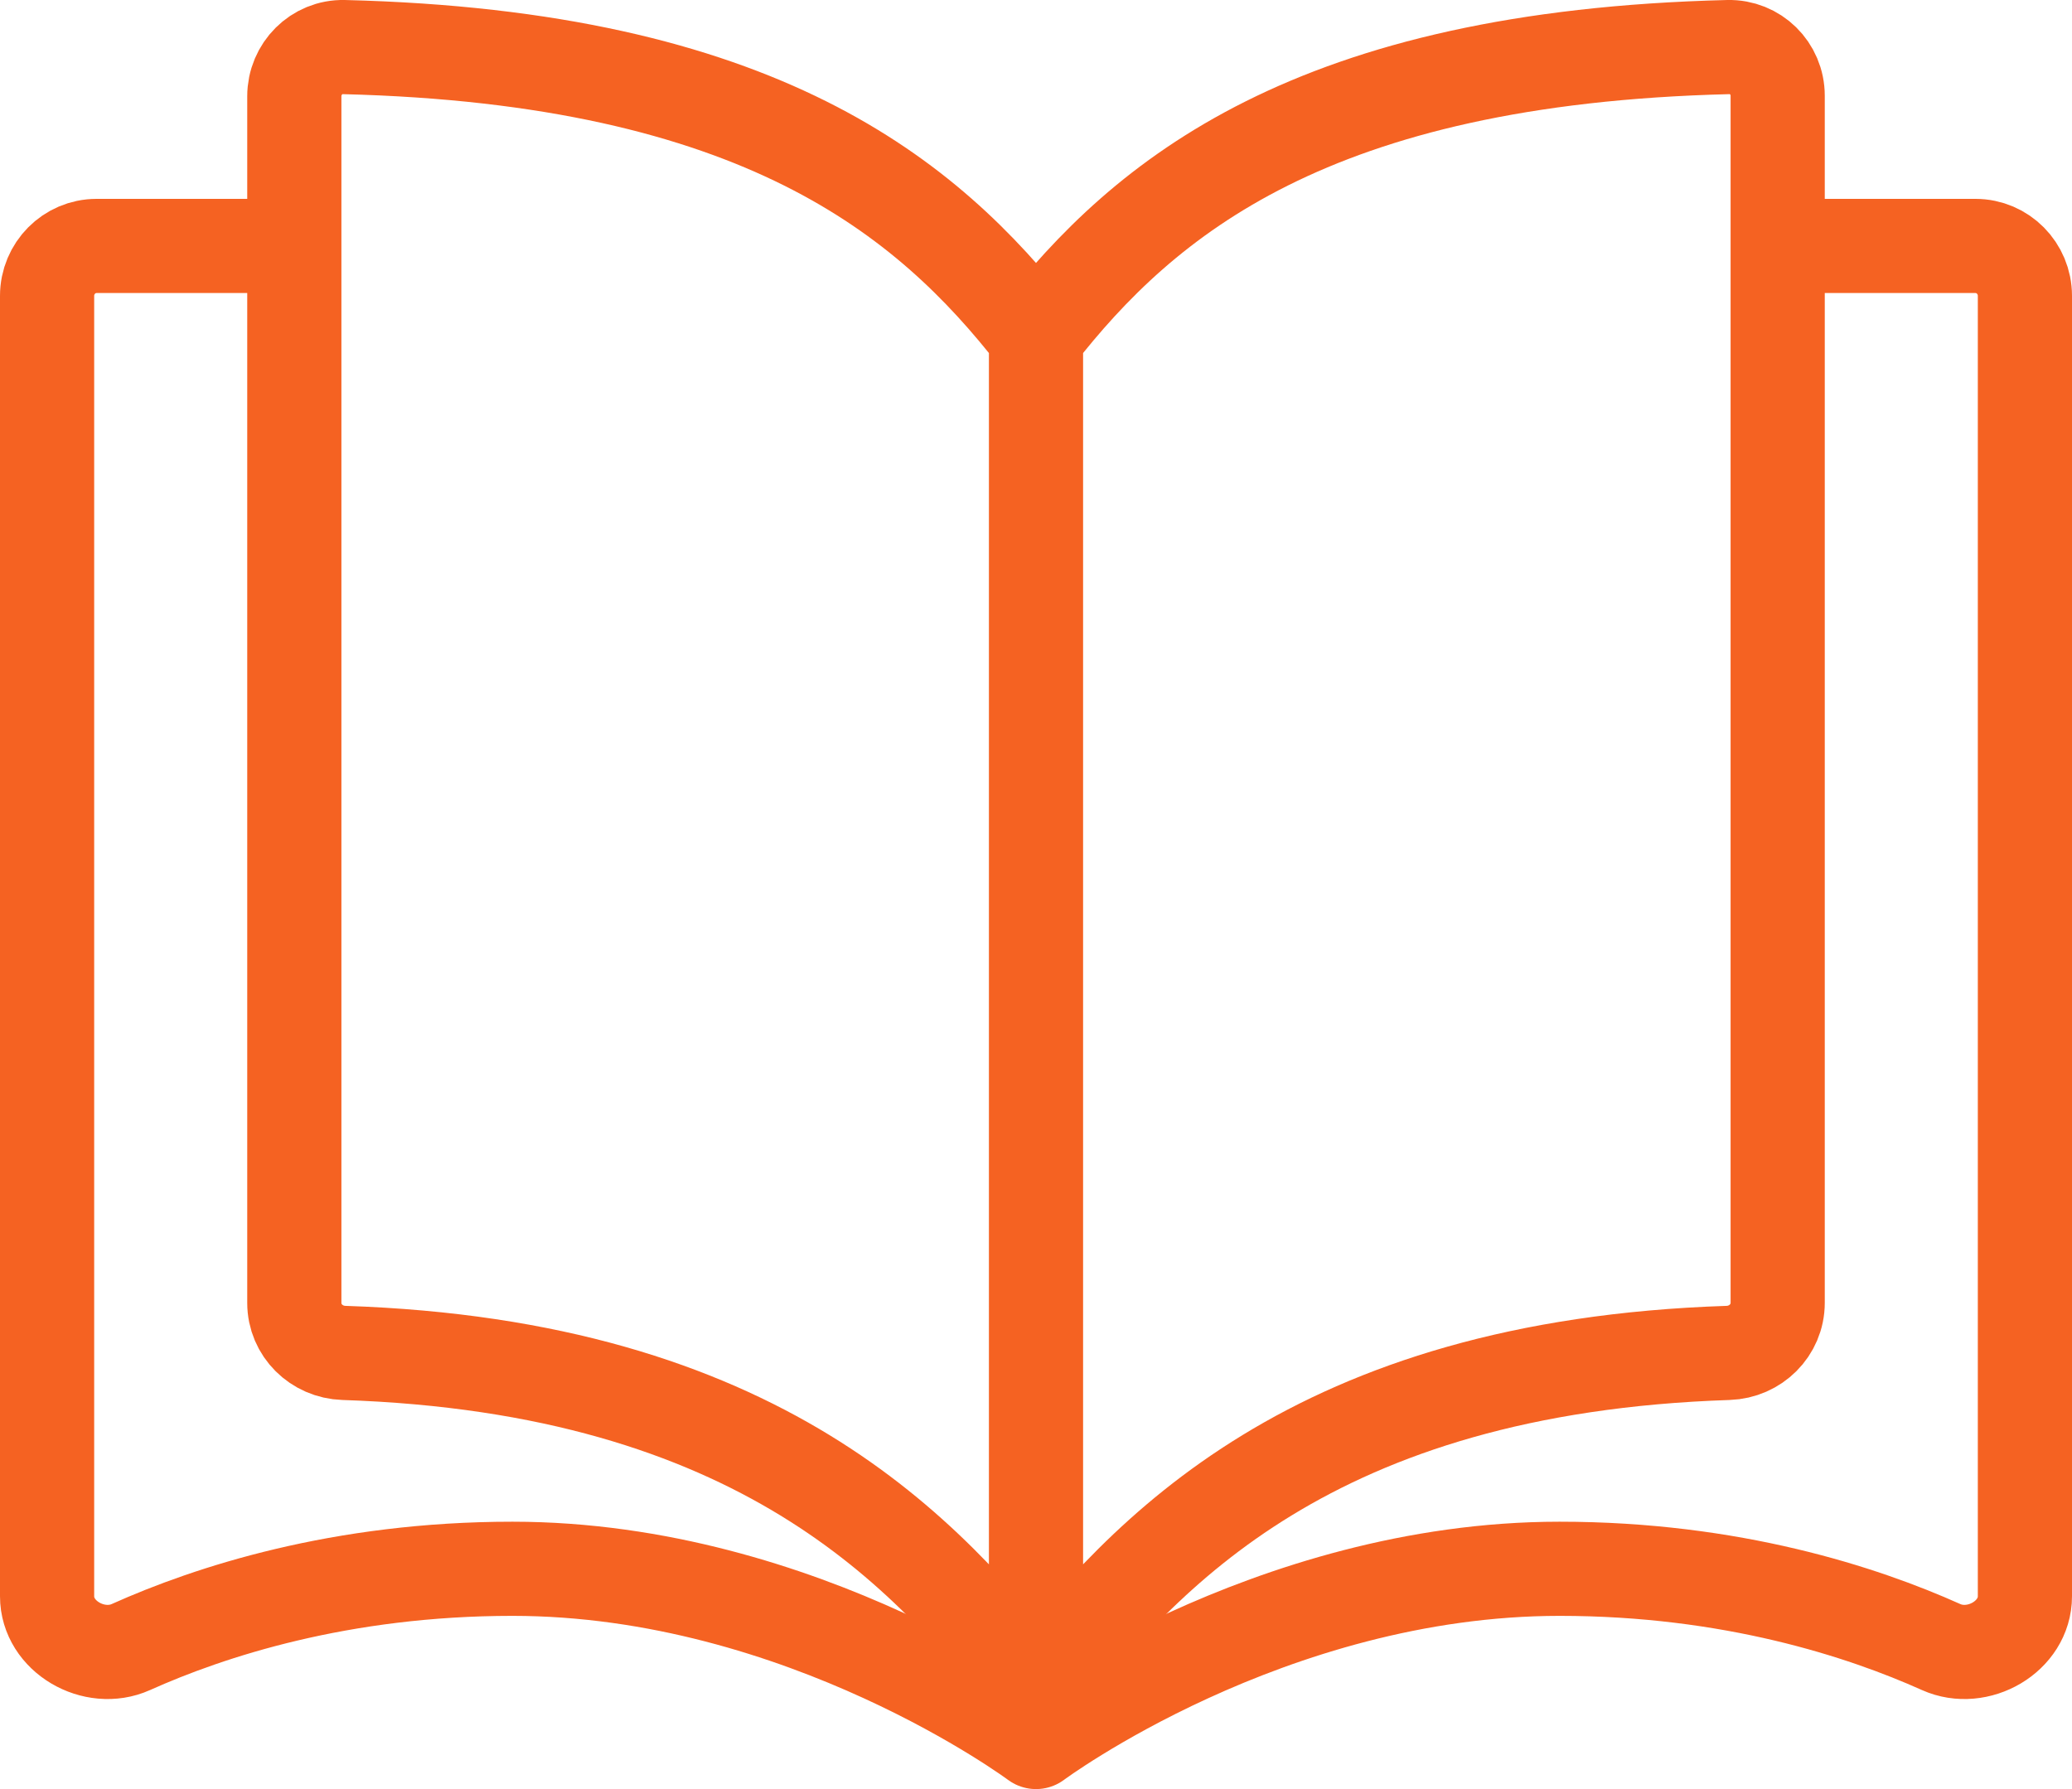
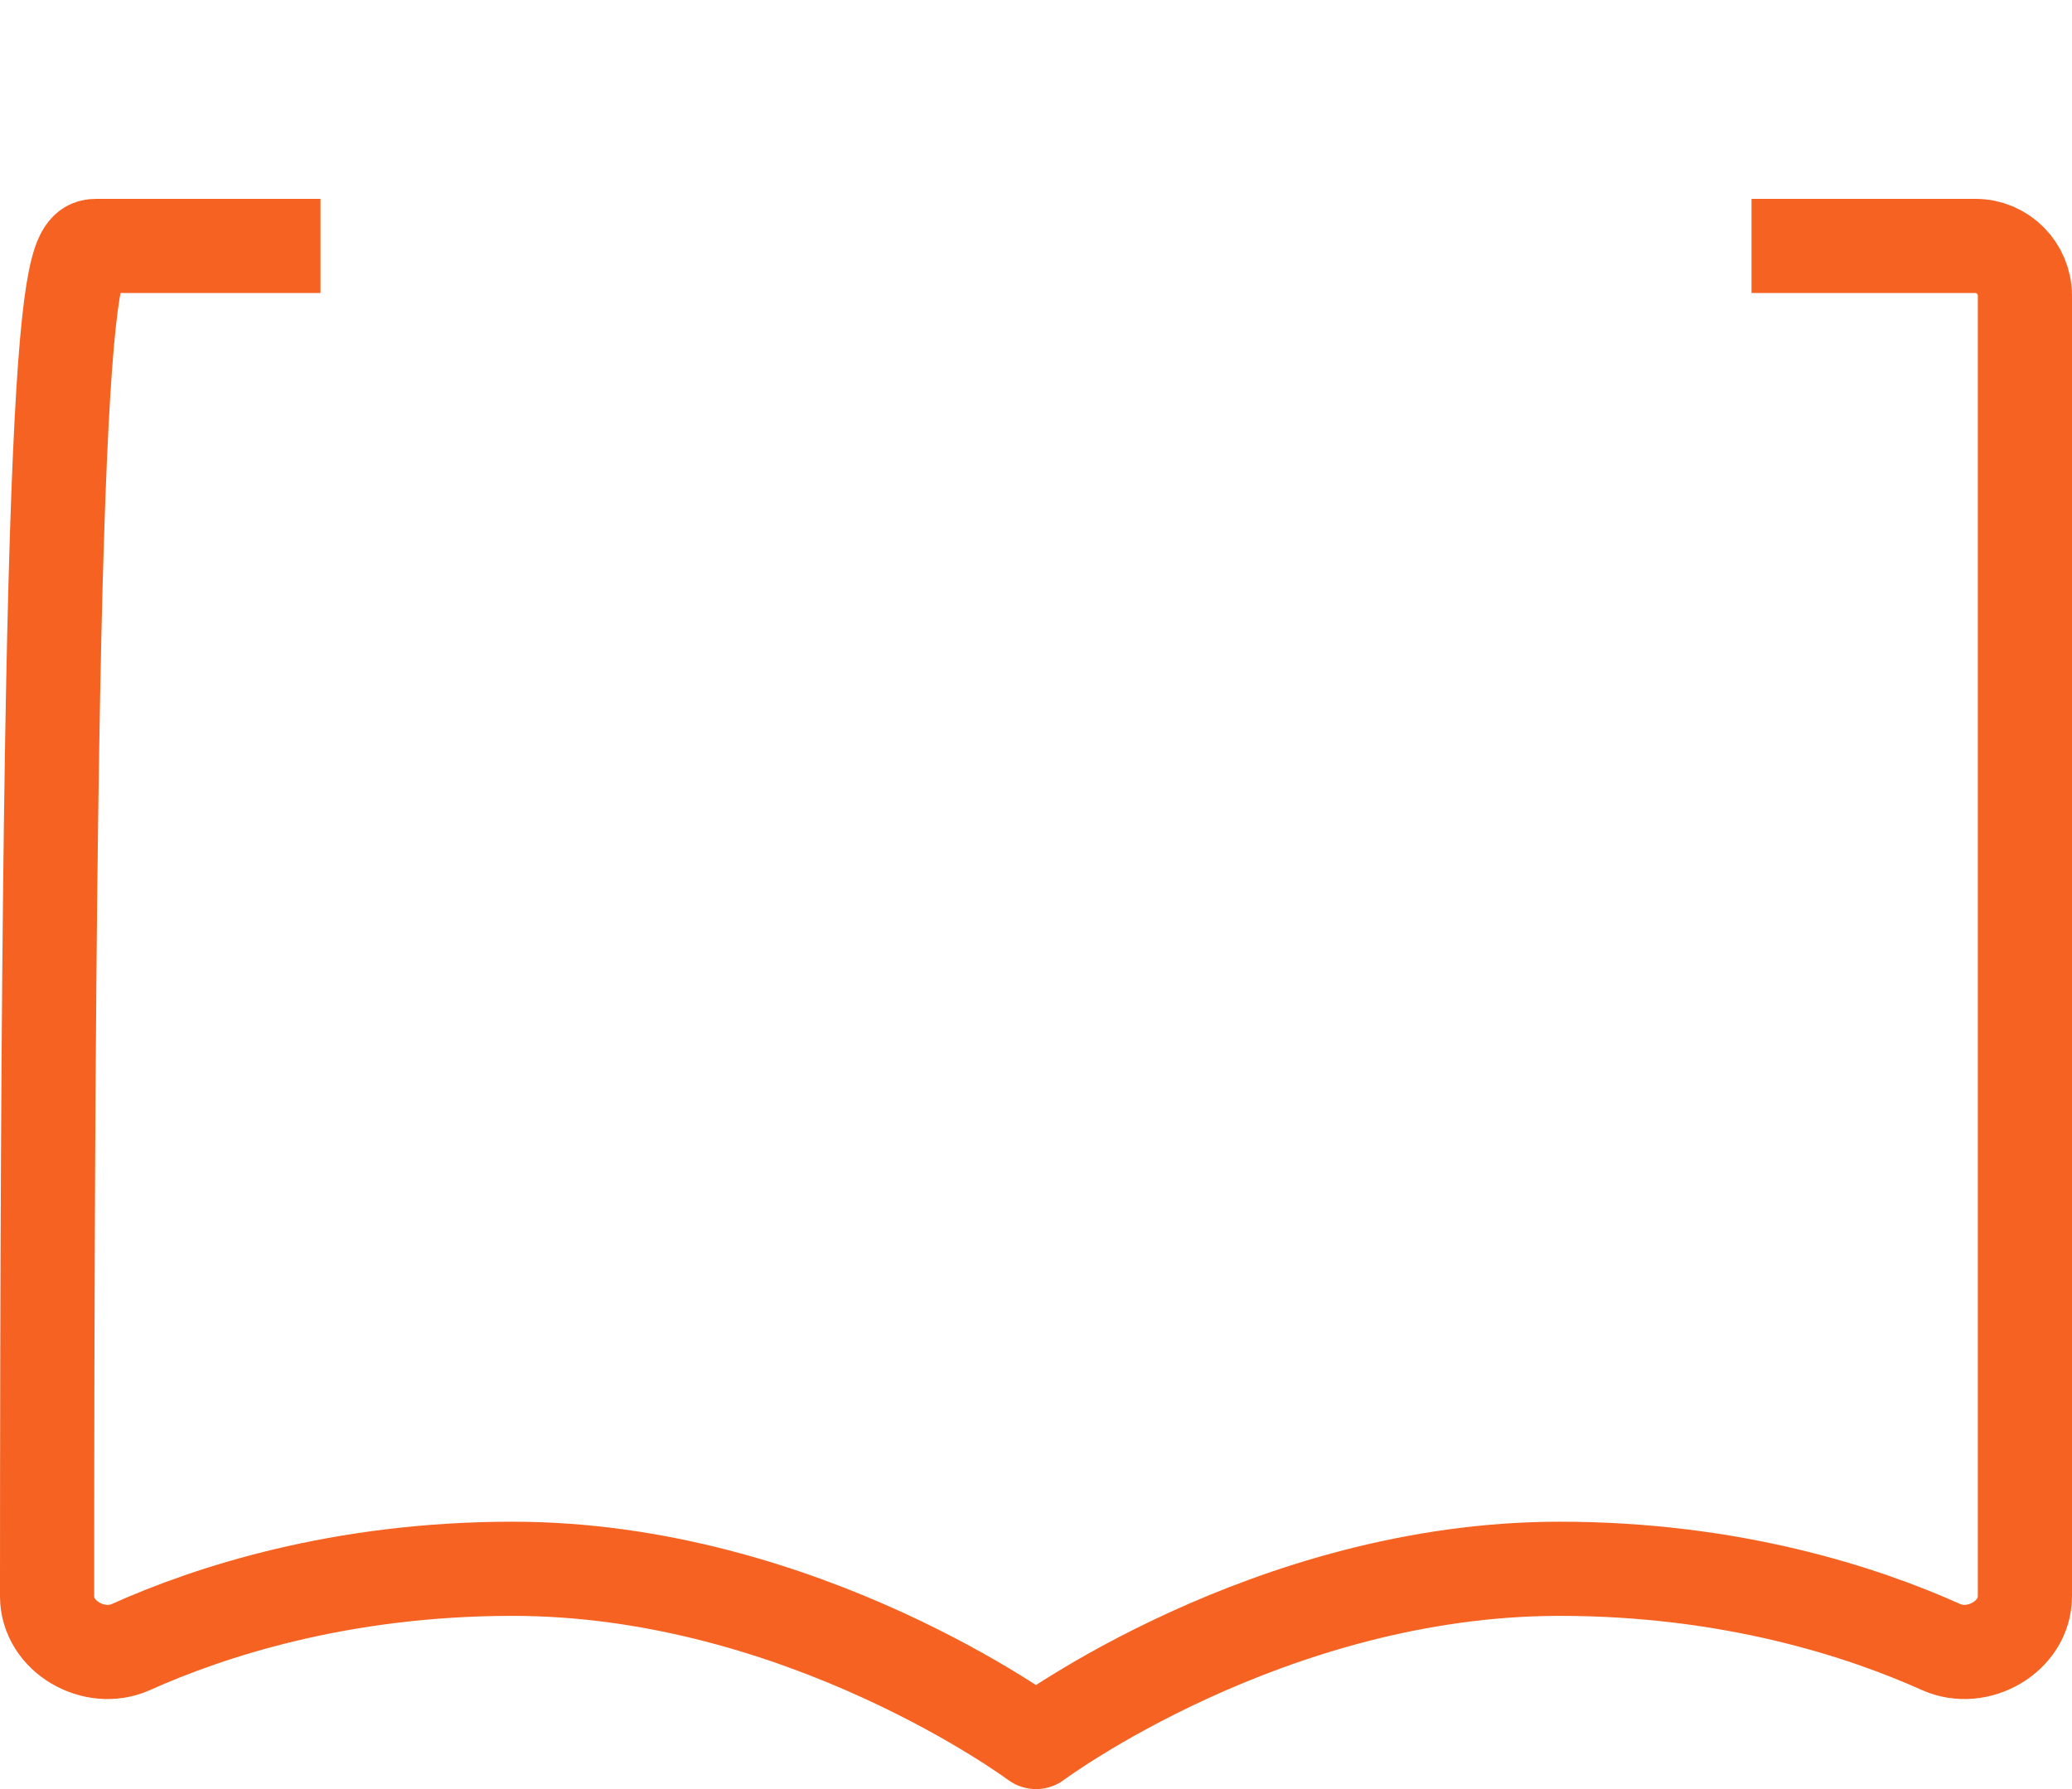
<svg xmlns="http://www.w3.org/2000/svg" width="44" height="38" viewBox="0 0 44 38" fill="none">
-   <path d="M22 7.15C19.69 4.184 16.128 1.218 7.303 1C6.723 0.986 6.25 1.461 6.25 2.046C6.25 6.385 6.25 22.814 6.25 27.673C6.25 28.258 6.723 28.717 7.302 28.736C16.128 29.027 19.69 32.975 22 35.941M22 7.15C24.31 4.184 27.871 1.218 36.697 1C37.277 0.986 37.75 1.45 37.75 2.035C37.75 6.886 37.75 22.82 37.75 27.671C37.75 28.256 37.277 28.717 36.698 28.736C27.872 29.027 24.31 32.975 22 35.941M22 7.15V35.941" stroke="#F56222" stroke-width="2" stroke-linejoin="round" />
-   <path d="M37.194 5.224H41.95C42.53 5.224 43 5.699 43 6.284V33.905C43 34.762 41.999 35.332 41.222 34.984C39.553 34.235 36.766 33.321 33.118 33.321C26.941 33.321 22 37 22 37C22 37 17.059 33.321 10.882 33.321C7.234 33.321 4.447 34.235 2.778 34.984C2.001 35.332 1 34.762 1 33.905V6.284C1 5.699 1.47 5.224 2.05 5.224H6.806" stroke="#F56222" stroke-width="2" stroke-linejoin="round" />
+   <path d="M37.194 5.224H41.95C42.53 5.224 43 5.699 43 6.284V33.905C43 34.762 41.999 35.332 41.222 34.984C39.553 34.235 36.766 33.321 33.118 33.321C26.941 33.321 22 37 22 37C22 37 17.059 33.321 10.882 33.321C7.234 33.321 4.447 34.235 2.778 34.984C2.001 35.332 1 34.762 1 33.905C1 5.699 1.47 5.224 2.05 5.224H6.806" stroke="#F56222" stroke-width="2" stroke-linejoin="round" />
</svg>